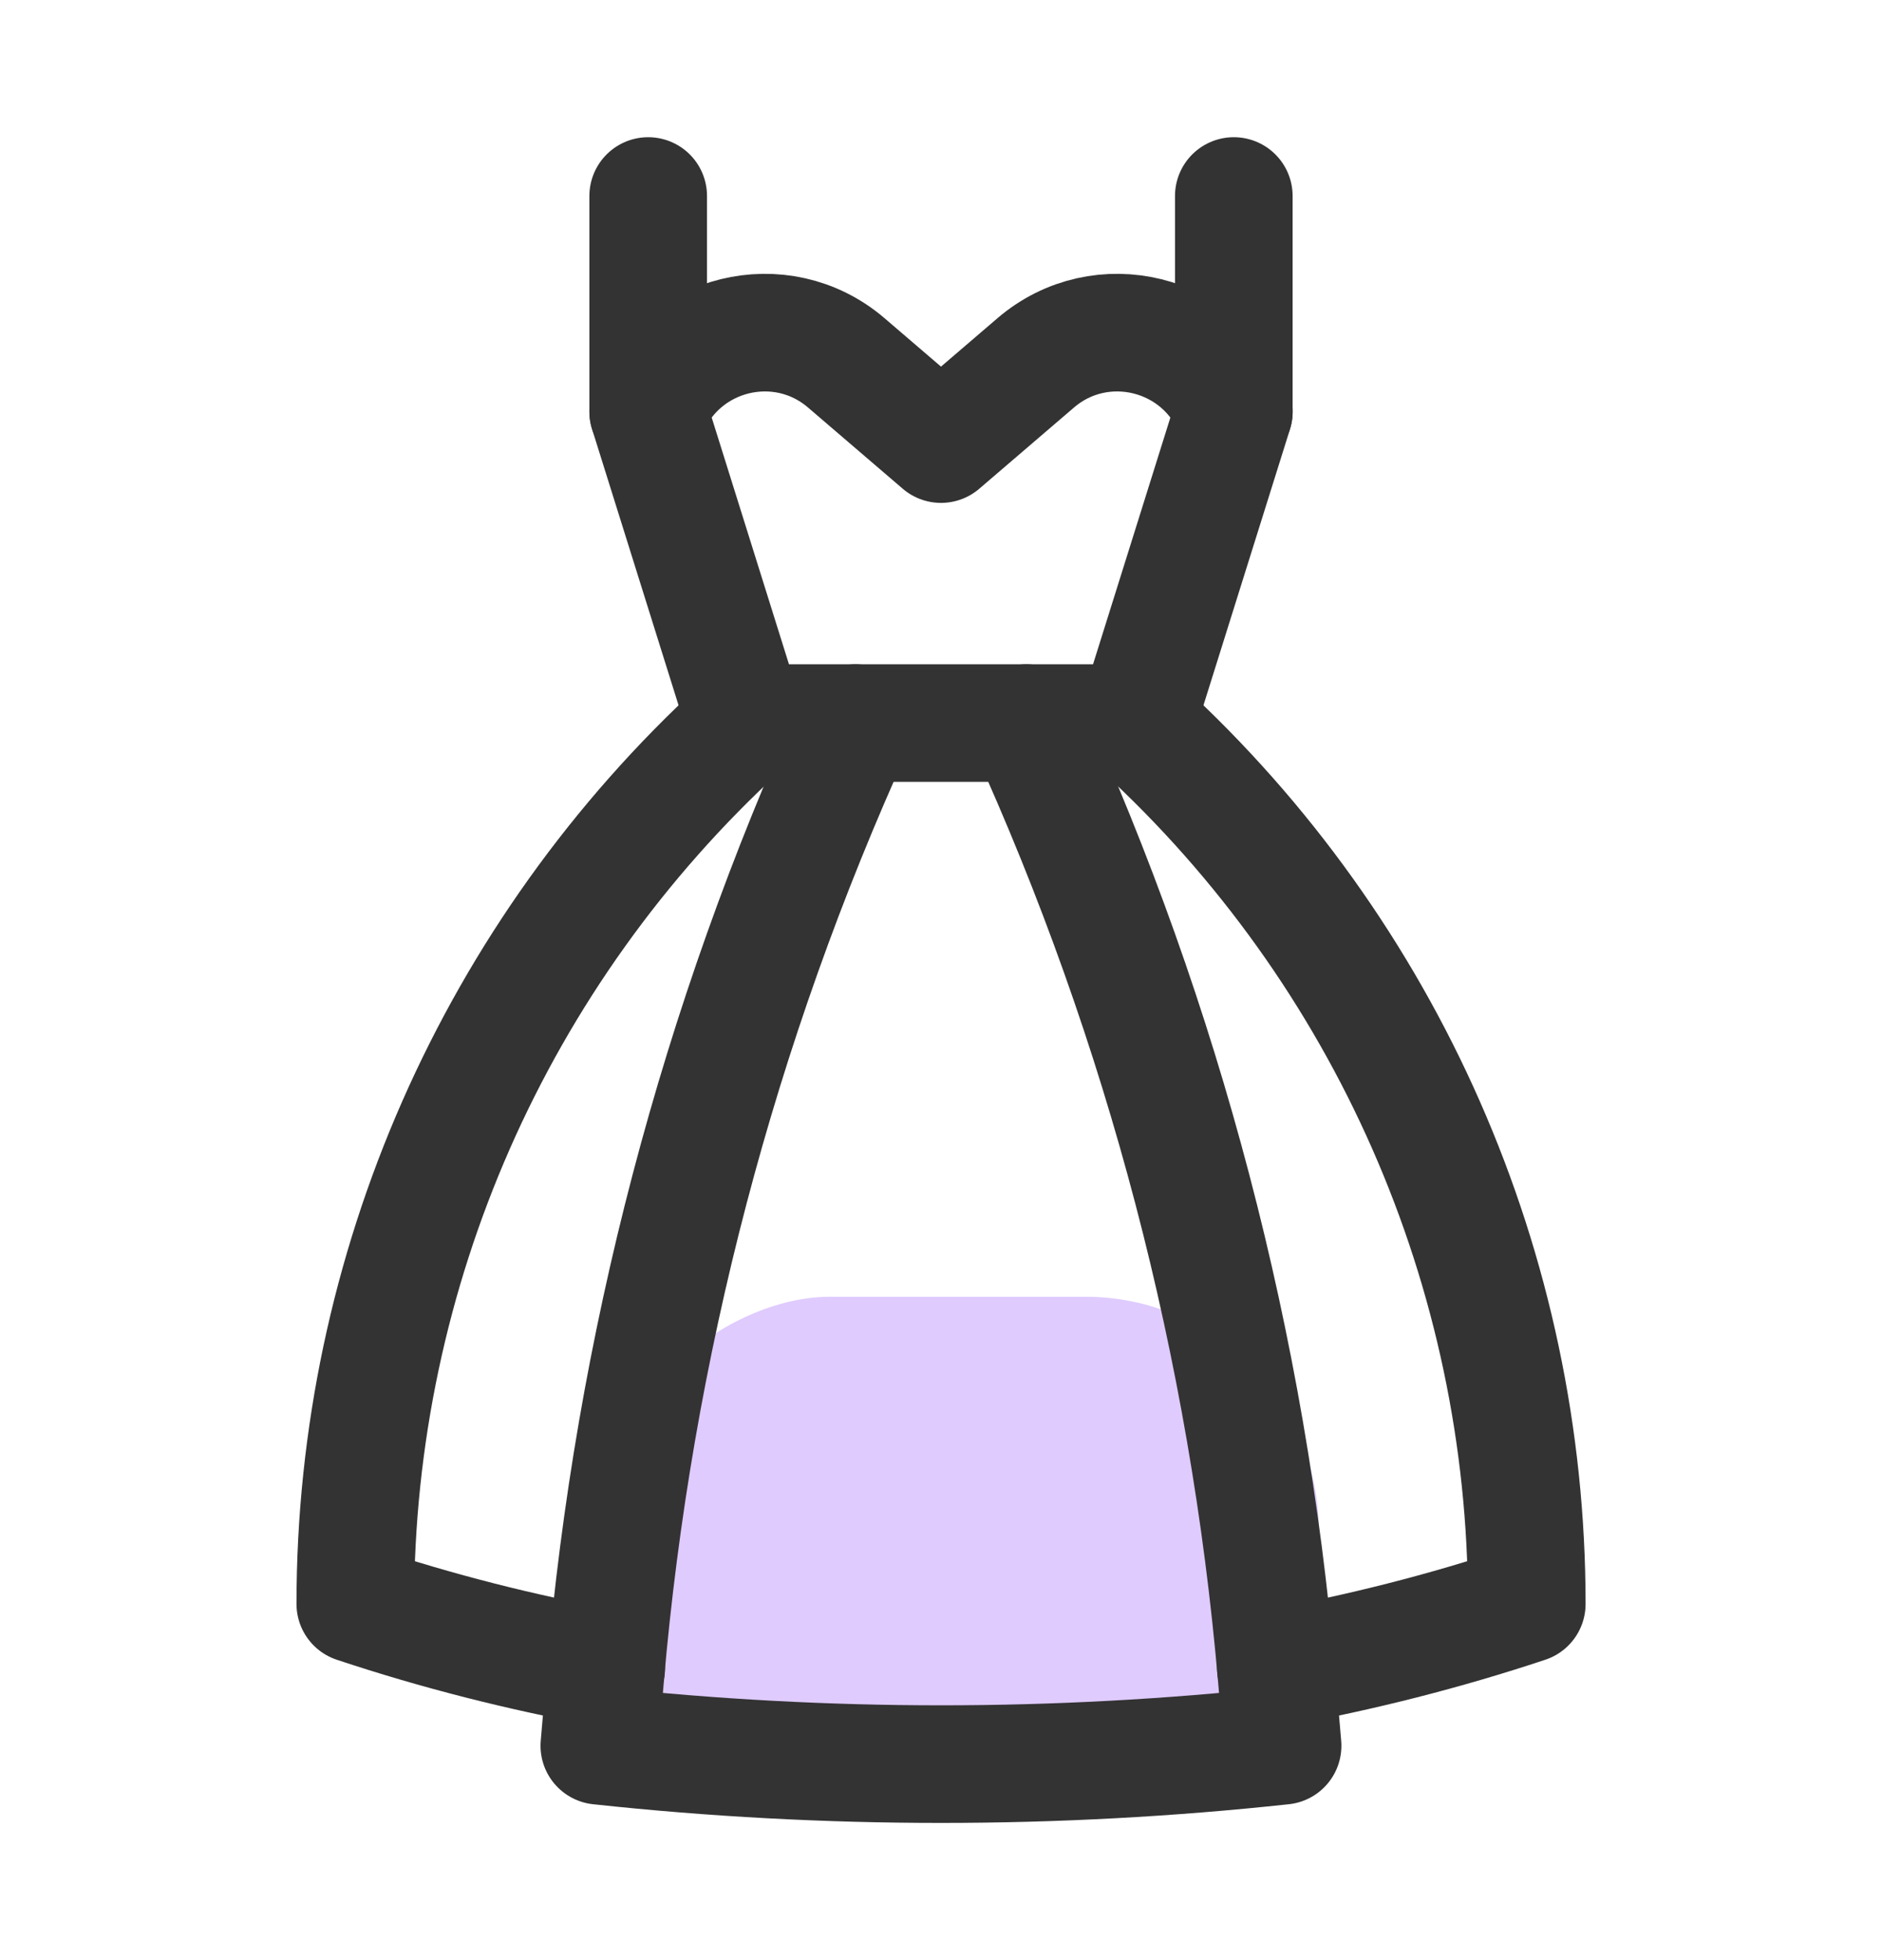
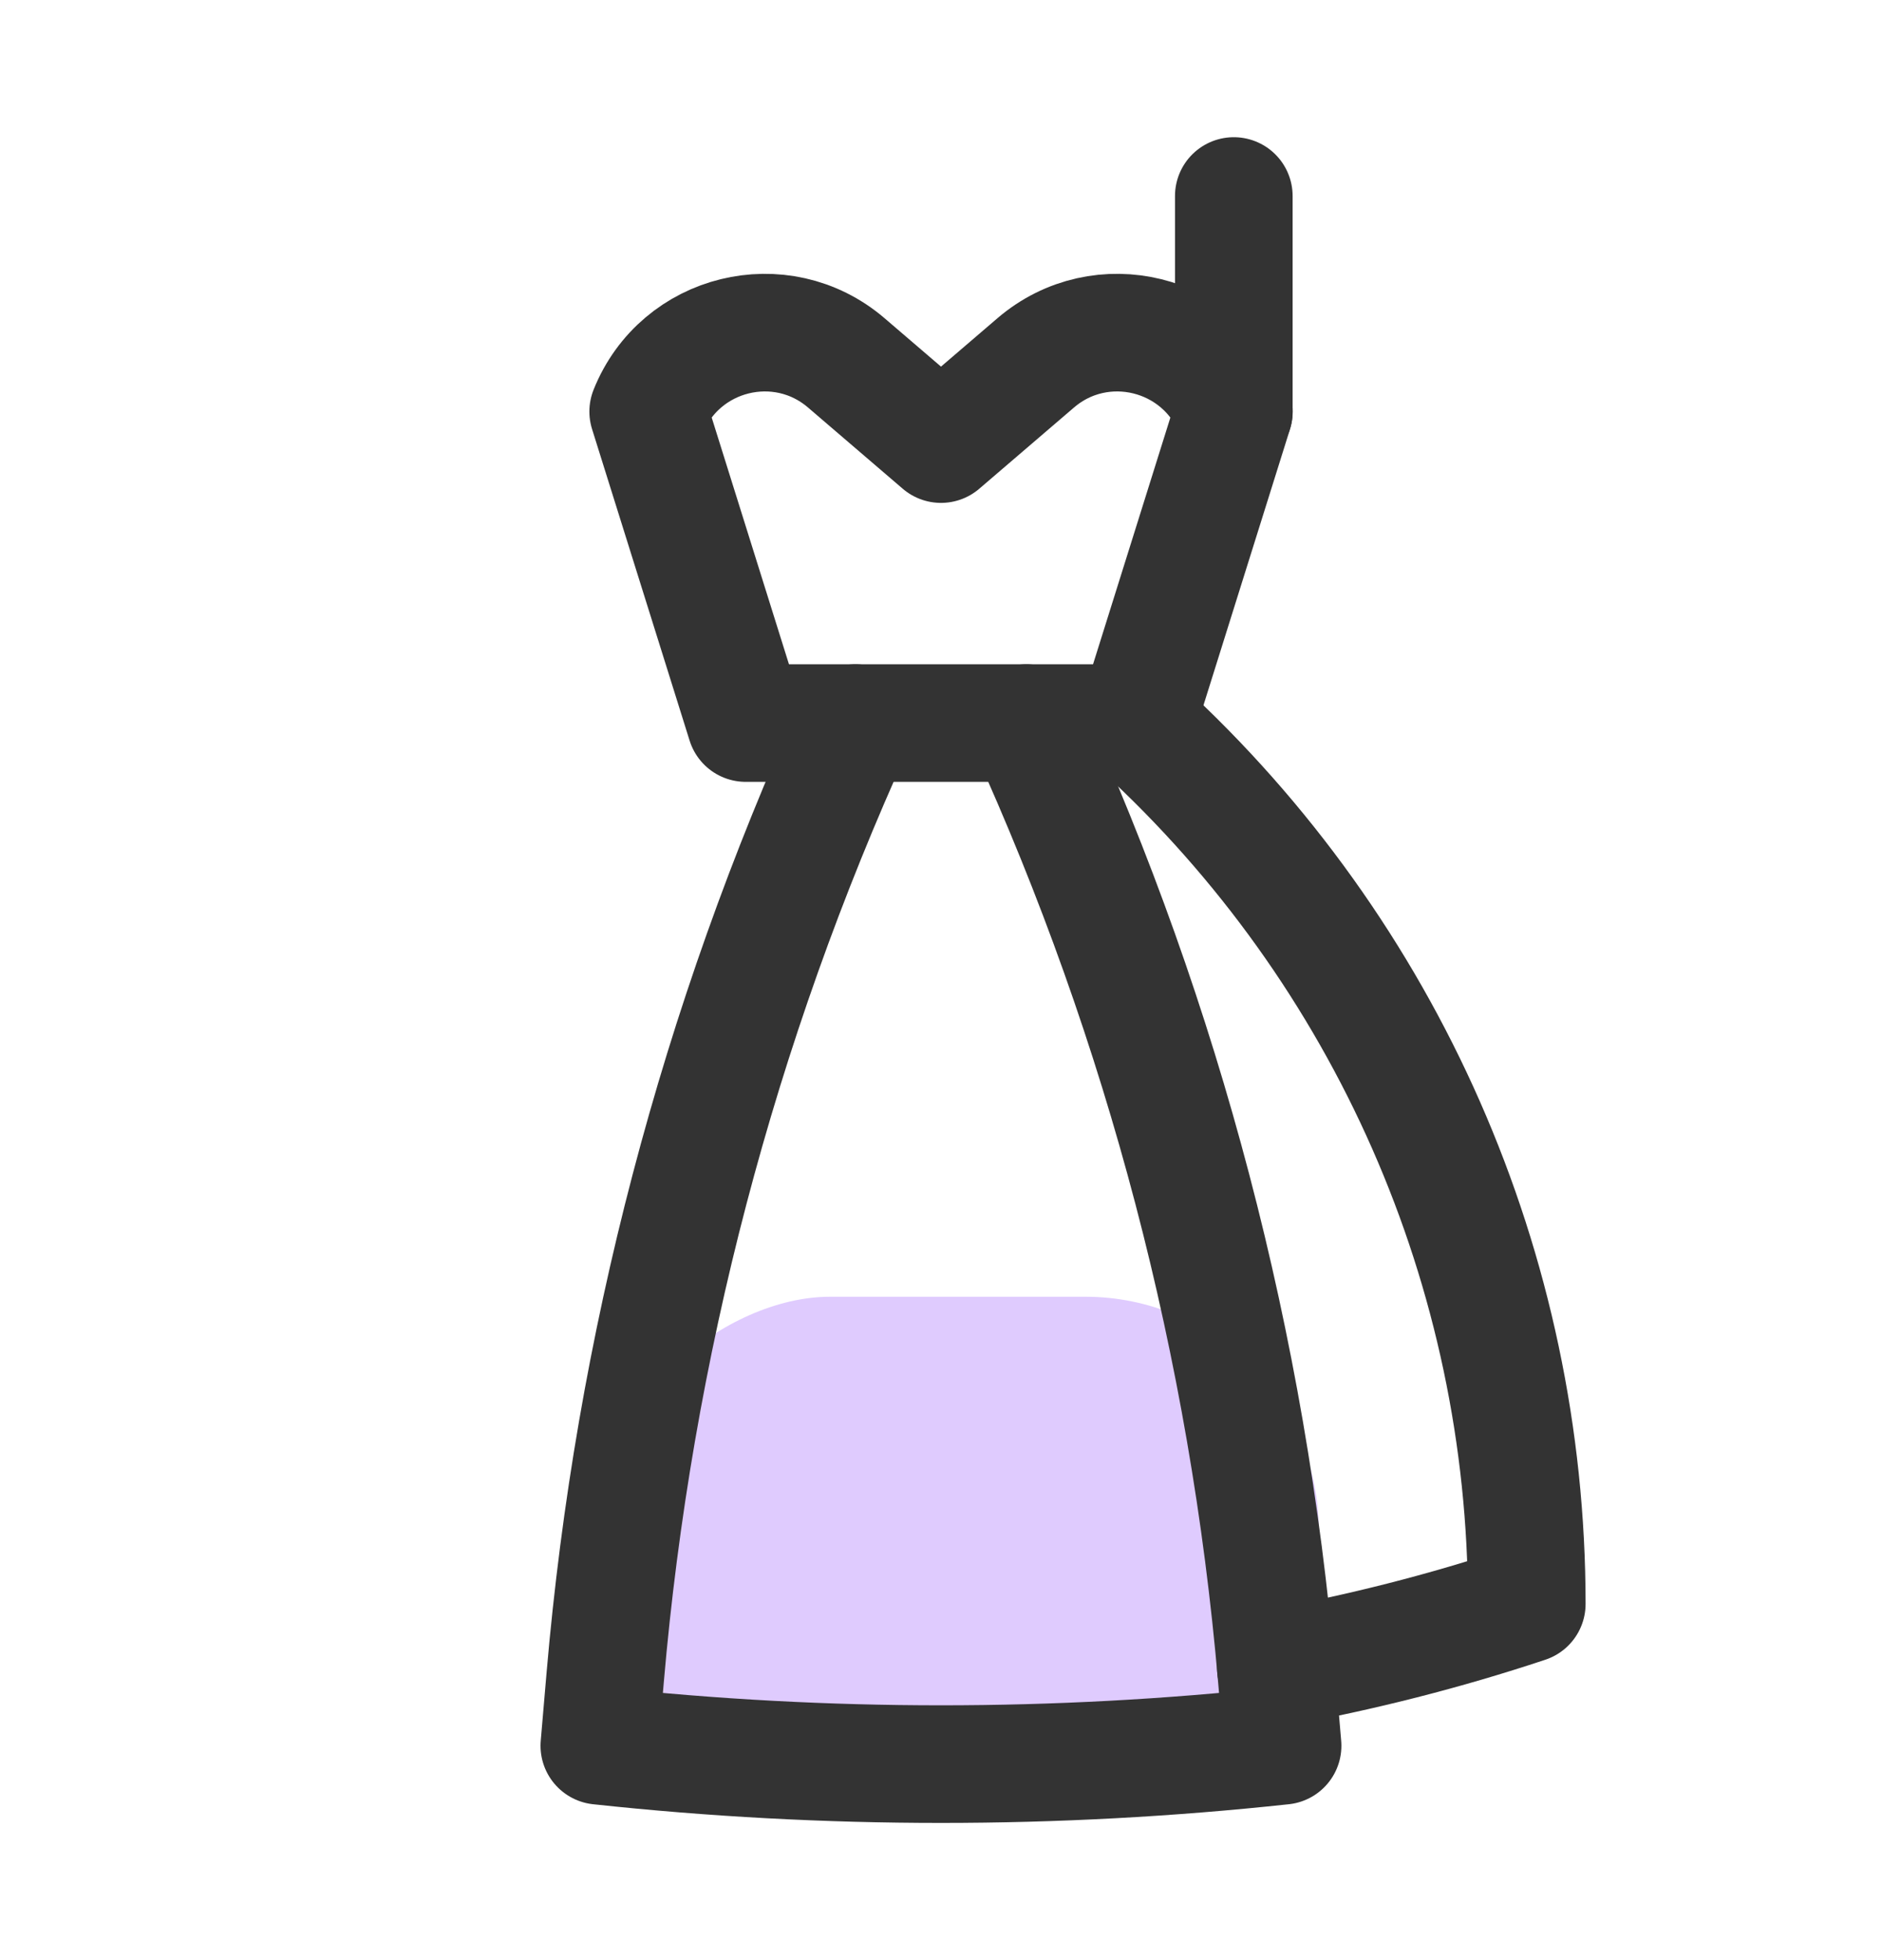
<svg xmlns="http://www.w3.org/2000/svg" width="24" height="25" viewBox="0 0 24 25" fill="none">
  <rect x="16.818" y="16.539" width="5.961" height="9.211" rx="2.98" transform="rotate(90 16.818 16.539)" fill="#DFCBFE" />
  <path d="M13.208 4.628L12 5.664L10.792 4.628C9.96 3.915 8.673 4.231 8.266 5.249L9.51 9.222H14.49L15.735 5.249C15.327 4.231 14.04 3.915 13.208 4.628Z" stroke="#333333" stroke-width="1.5" stroke-linecap="round" stroke-linejoin="round" />
  <path d="M10.909 9.222C9.159 13.066 8.08 17.182 7.718 21.39L7.643 22.266C10.533 22.578 13.466 22.578 16.356 22.266L16.281 21.39C15.919 17.182 14.839 13.066 13.089 9.222H13.089" stroke="#333333" stroke-width="1.5" stroke-linecap="round" stroke-linejoin="round" />
-   <path d="M9.511 9.221L9.449 9.277C6.316 12.15 4.531 16.206 4.531 20.457C5.582 20.807 6.651 21.077 7.731 21.275" stroke="#333333" stroke-width="1.5" stroke-linecap="round" stroke-linejoin="round" />
  <path d="M16.27 21.275C17.349 21.077 18.419 20.807 19.47 20.457C19.47 16.206 17.685 12.15 14.551 9.277L14.49 9.221" stroke="#333333" stroke-width="1.5" stroke-linecap="round" stroke-linejoin="round" />
-   <path d="M8.266 5.249V2.5" stroke="#333333" stroke-width="1.5" stroke-linecap="round" stroke-linejoin="round" />
  <path d="M15.734 5.249V2.5" stroke="#333333" stroke-width="1.5" stroke-linecap="round" stroke-linejoin="round" />
</svg>